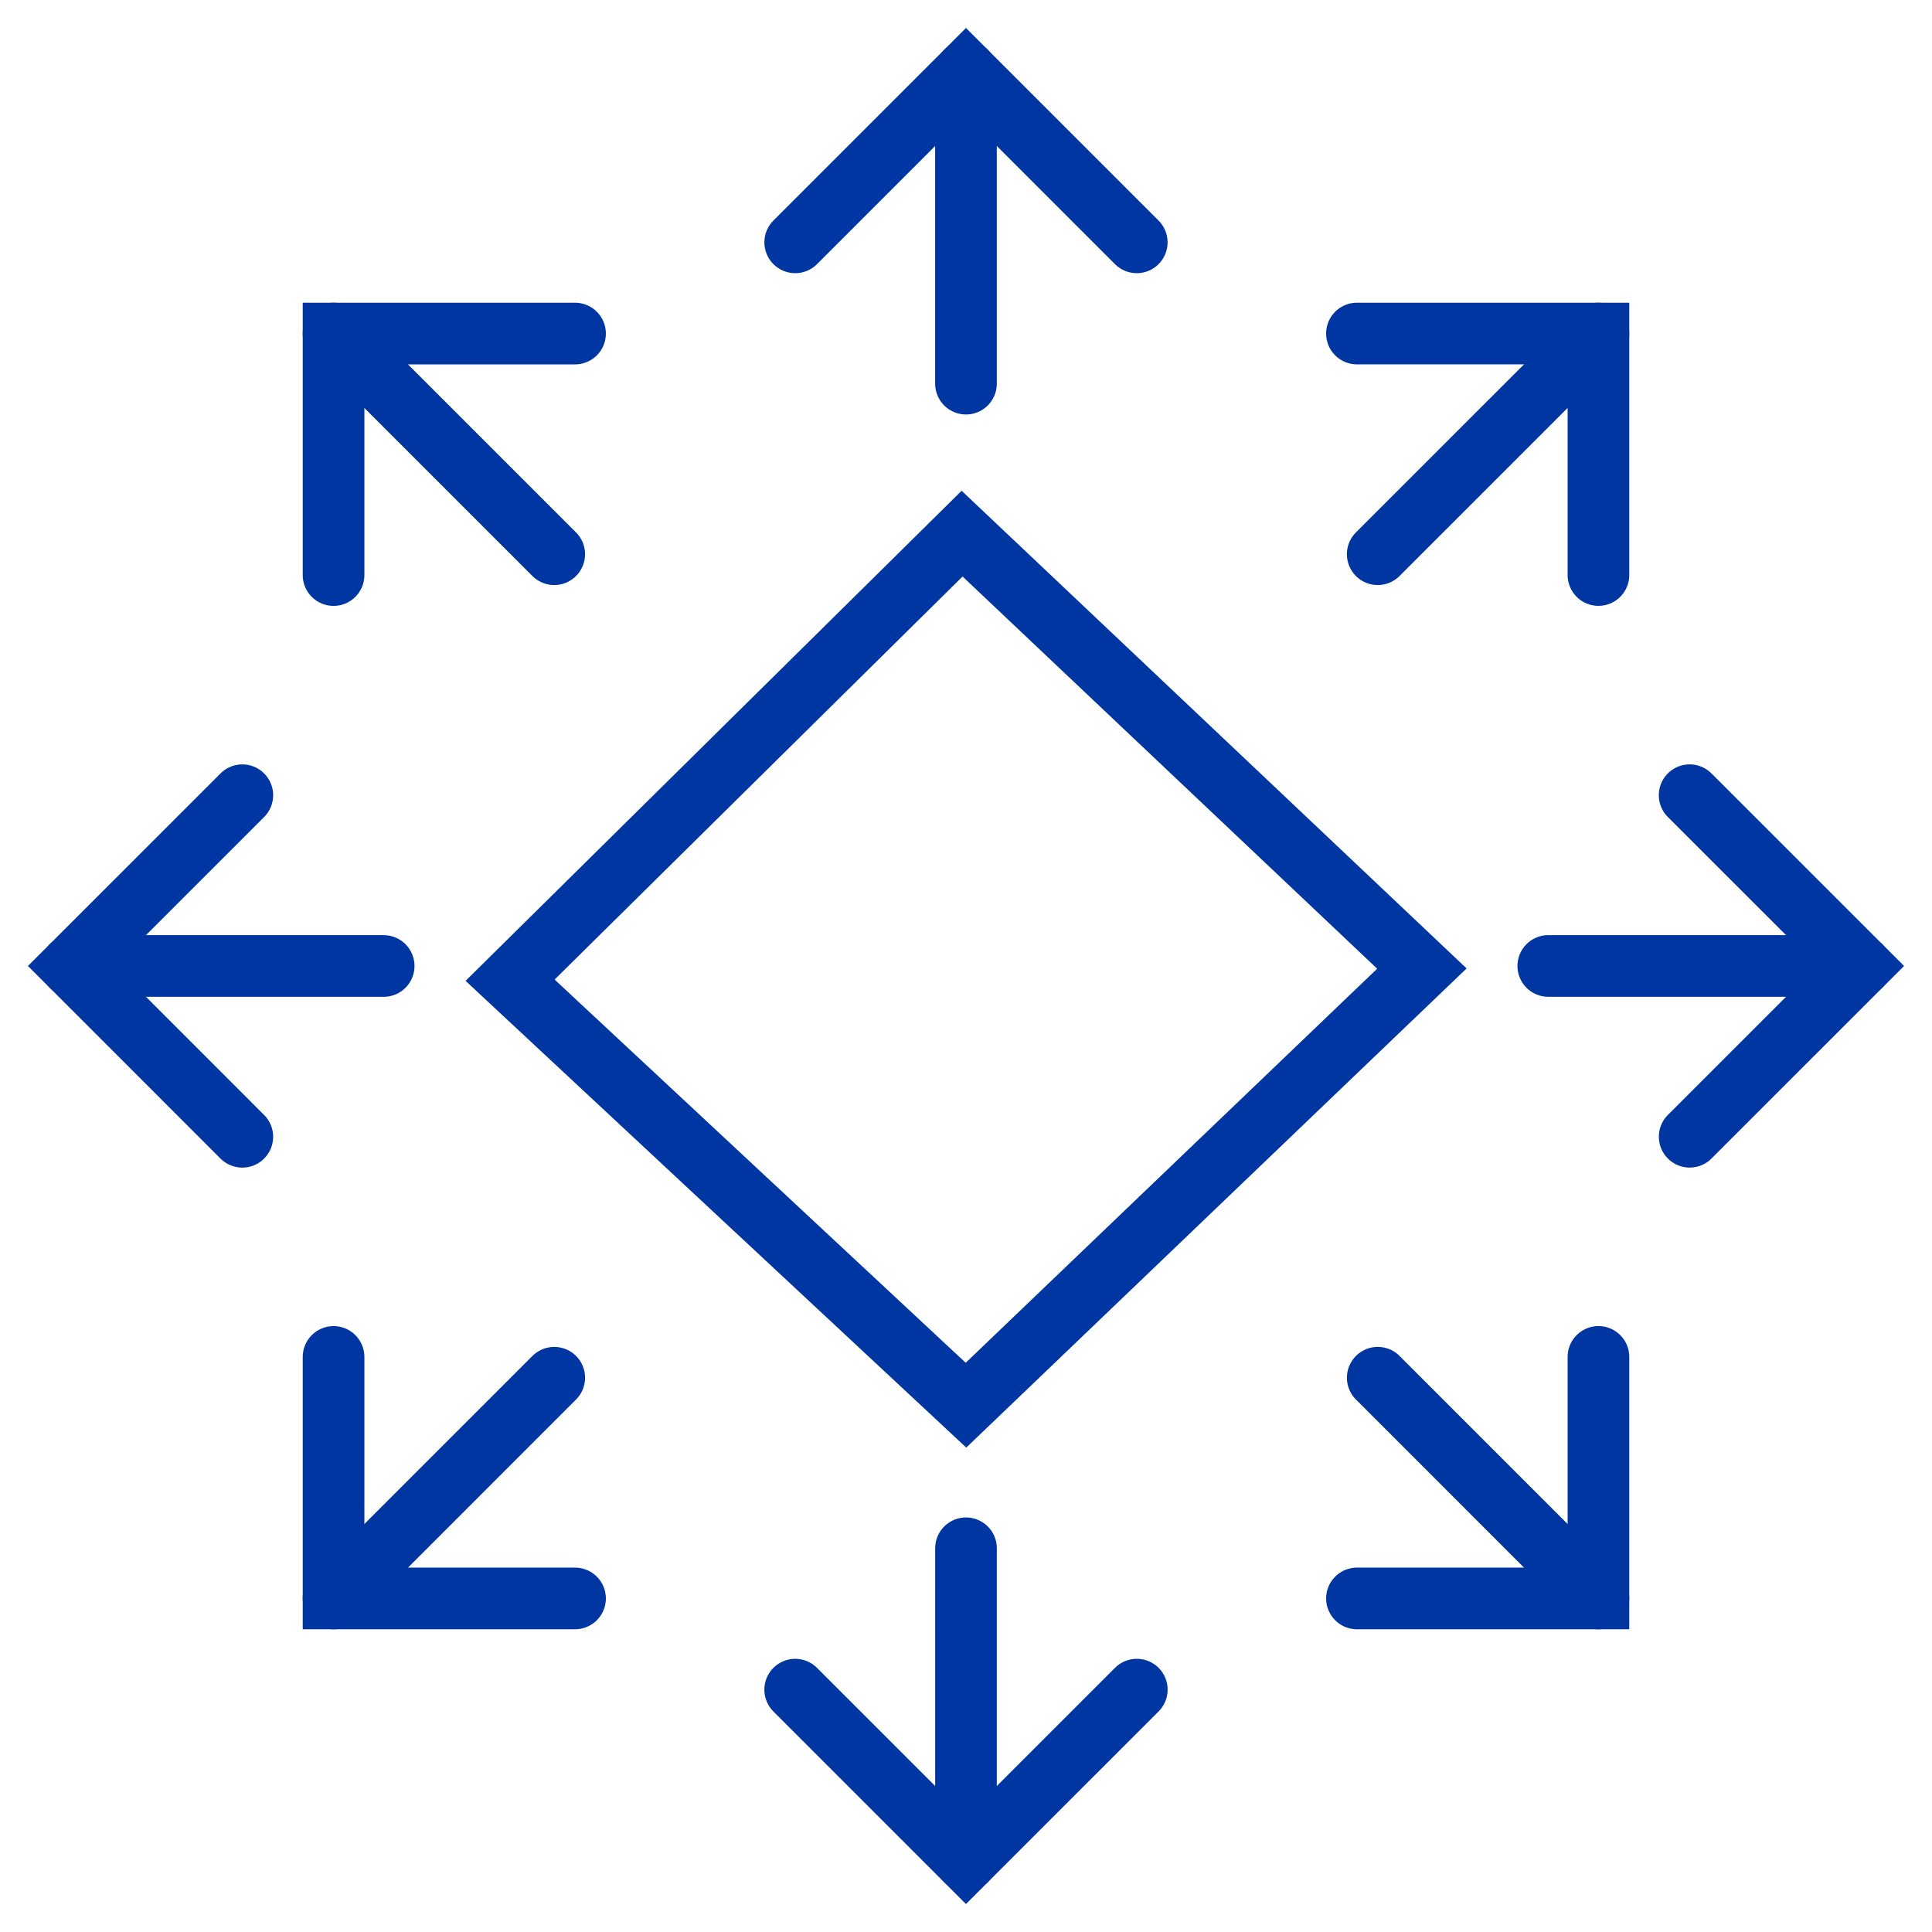
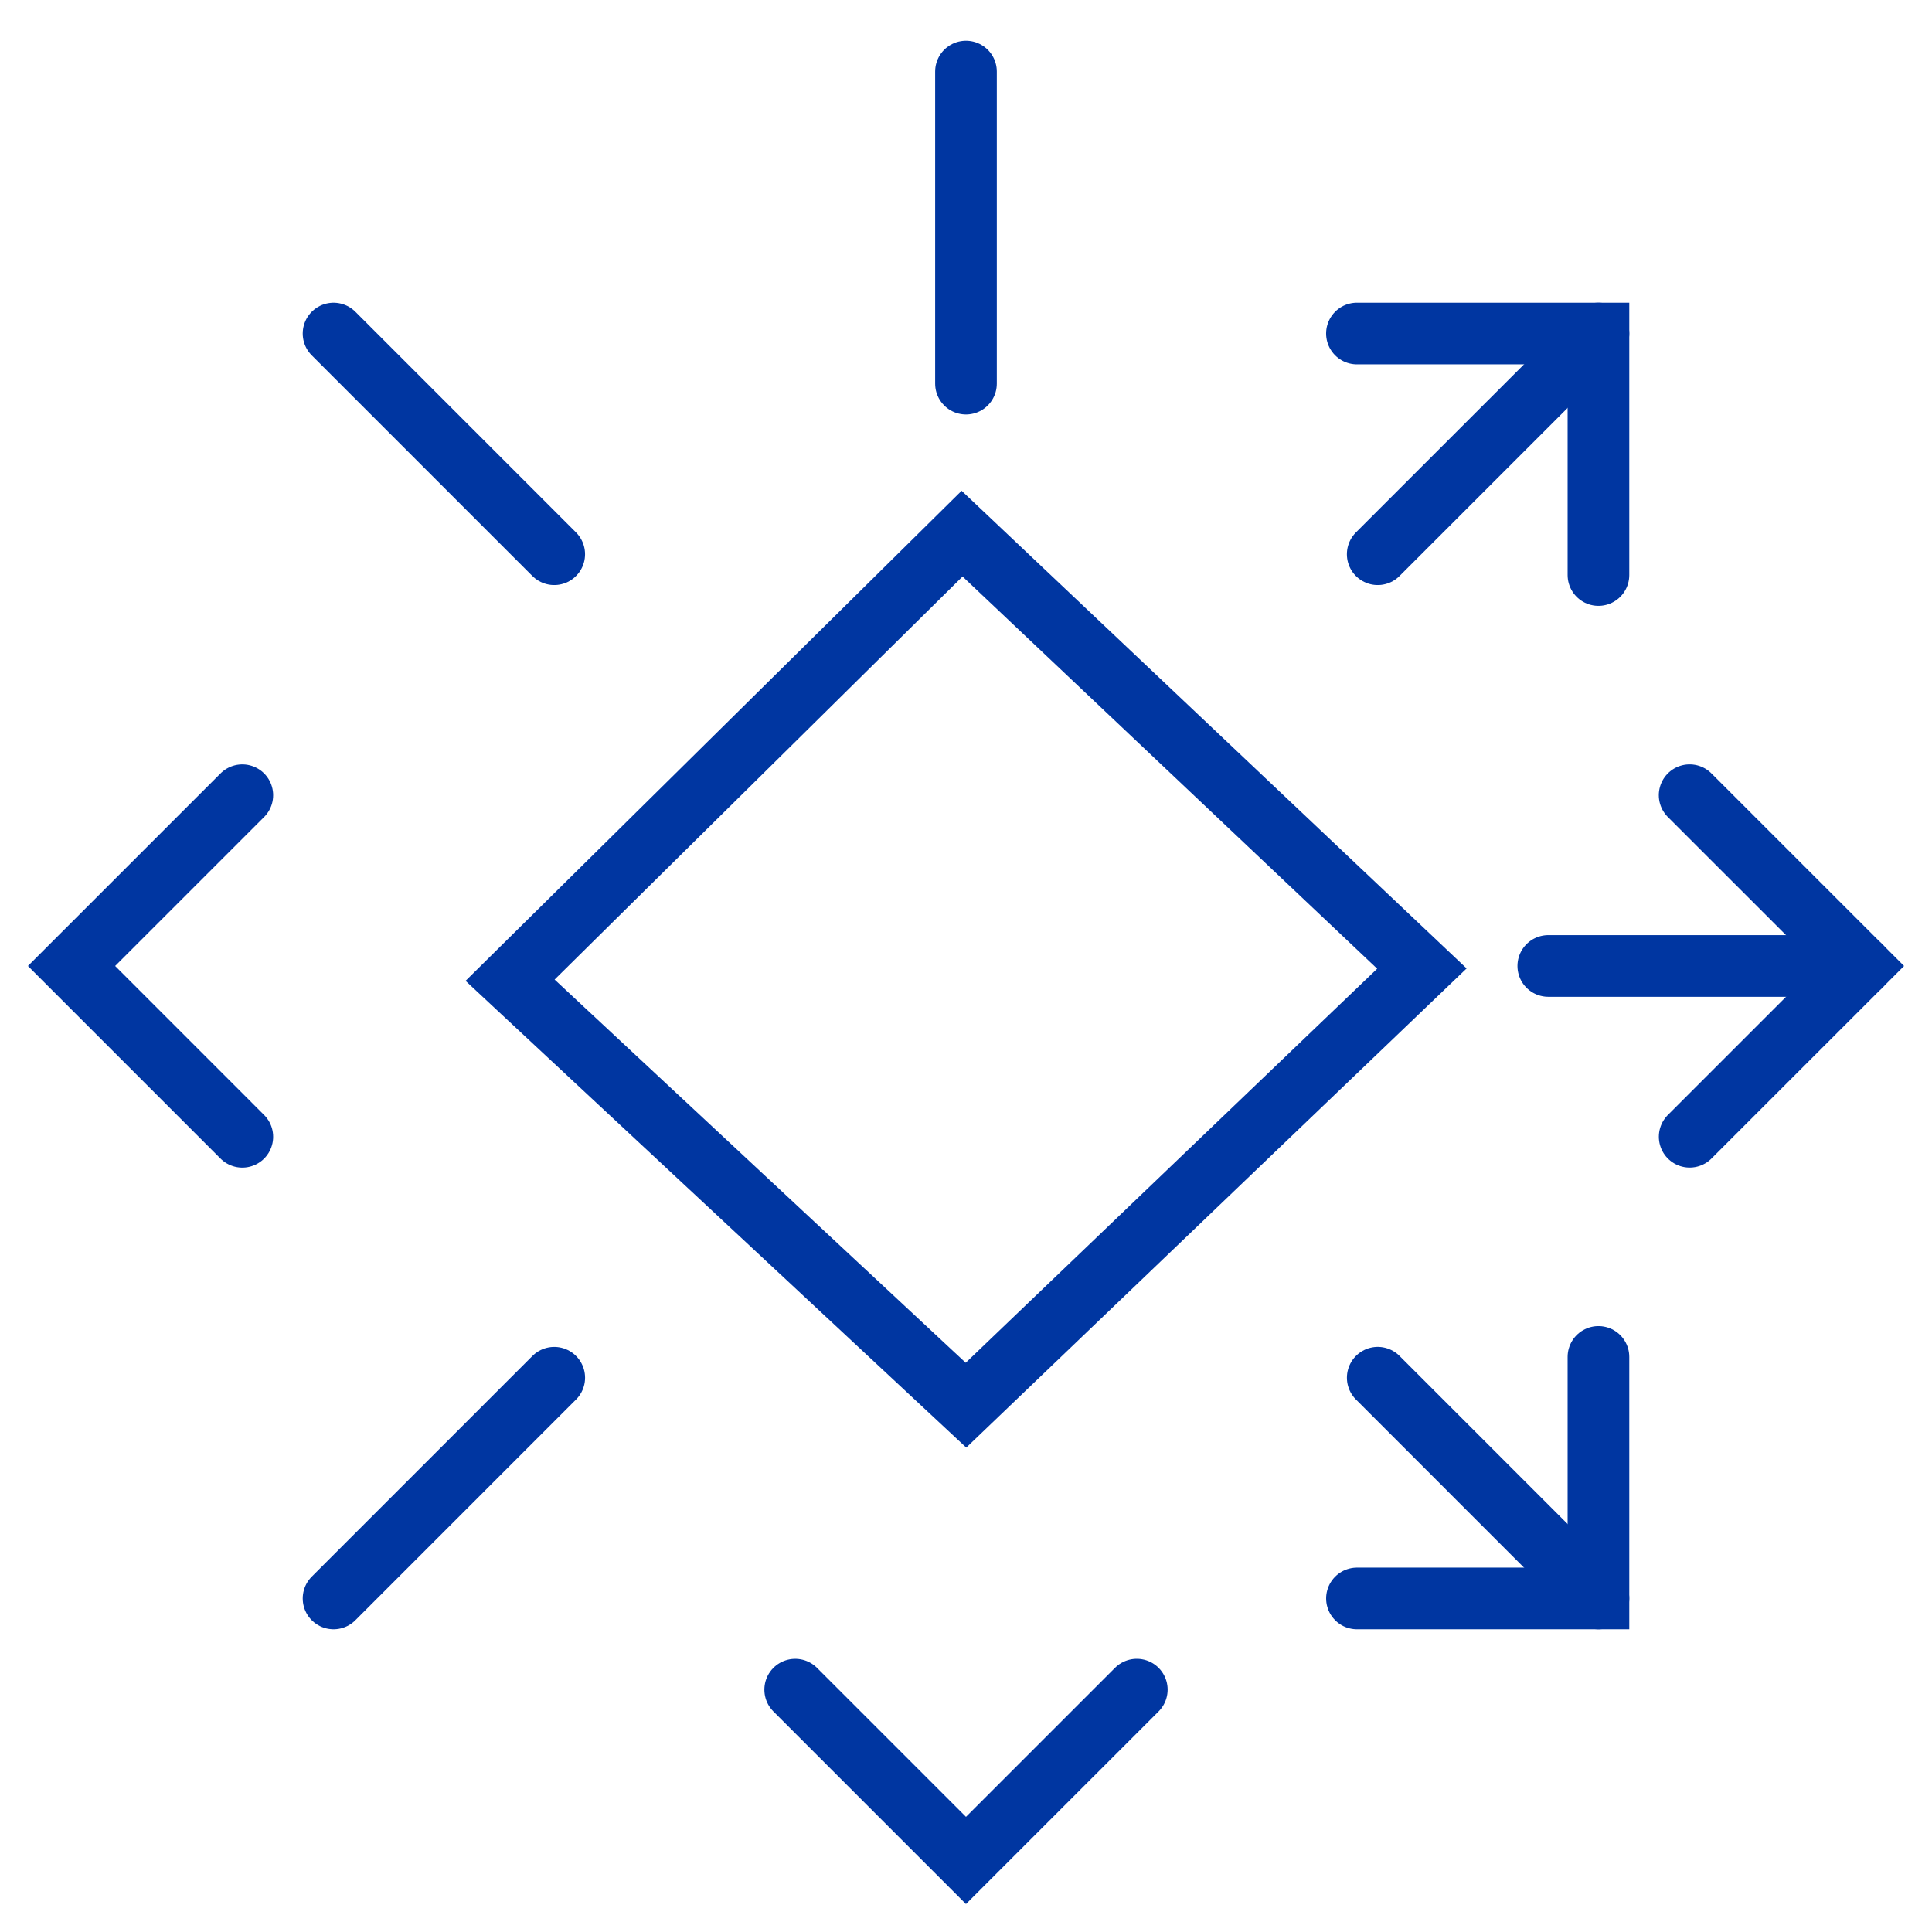
<svg xmlns="http://www.w3.org/2000/svg" version="1.1" id="Warstwa_1" x="0px" y="0px" width="94px" height="94px" viewBox="0 0 94 94" enable-background="new 0 0 94 94" xml:space="preserve">
  <g>
    <polygon fill="none" stroke="#0036A1" stroke-width="3" stroke-linecap="round" stroke-miterlimit="10" points="24.818,47.691    46.81,25.964 69.181,47.125 46.999,68.368  " />
    <g>
      <line fill="none" stroke="#0036A1" stroke-width="3" stroke-linecap="round" stroke-miterlimit="10" x1="46.999" y1="18.666" x2="46.999" y2="3.482" />
-       <polyline fill="none" stroke="#0036A1" stroke-width="3" stroke-linecap="round" stroke-miterlimit="10" points="38.69,11.791     46.999,3.482 55.308,11.791   " />
    </g>
    <g>
      <line fill="none" stroke="#0036A1" stroke-width="3" stroke-linecap="round" stroke-miterlimit="10" x1="26.965" y1="26.965" x2="16.229" y2="16.229" />
-       <polyline fill="none" stroke="#0036A1" stroke-width="3" stroke-linecap="round" stroke-miterlimit="10" points="16.229,27.979     16.229,16.229 27.978,16.229   " />
    </g>
    <g>
-       <line fill="none" stroke="#0036A1" stroke-width="3" stroke-linecap="round" stroke-miterlimit="10" x1="18.667" y1="46.999" x2="3.481" y2="46.999" />
      <polyline fill="none" stroke="#0036A1" stroke-width="3" stroke-linecap="round" stroke-miterlimit="10" points="11.79,55.309     3.481,46.999 11.79,38.691   " />
    </g>
    <g>
      <line fill="none" stroke="#0036A1" stroke-width="3" stroke-linecap="round" stroke-miterlimit="10" x1="26.966" y1="67.033" x2="16.229" y2="77.771" />
-       <polyline fill="none" stroke="#0036A1" stroke-width="3" stroke-linecap="round" stroke-miterlimit="10" points="27.978,77.771     16.229,77.771 16.229,66.021   " />
    </g>
    <g>
-       <line fill="none" stroke="#0036A1" stroke-width="3" stroke-linecap="round" stroke-miterlimit="10" x1="47" y1="75.331" x2="46.999" y2="90.518" />
      <polyline fill="none" stroke="#0036A1" stroke-width="3" stroke-linecap="round" stroke-miterlimit="10" points="55.31,82.208     46.999,90.518 38.69,82.209   " />
    </g>
    <g>
      <line fill="none" stroke="#0036A1" stroke-width="3" stroke-linecap="round" stroke-miterlimit="10" x1="67.033" y1="67.032" x2="77.771" y2="77.771" />
      <polyline fill="none" stroke="#0036A1" stroke-width="3" stroke-linecap="round" stroke-miterlimit="10" points="77.771,66.02     77.771,77.771 66.022,77.771   " />
    </g>
    <g>
      <line fill="none" stroke="#0036A1" stroke-width="3" stroke-linecap="round" stroke-miterlimit="10" x1="75.331" y1="46.998" x2="90.519" y2="46.999" />
      <polyline fill="none" stroke="#0036A1" stroke-width="3" stroke-linecap="round" stroke-miterlimit="10" points="82.208,38.69     90.519,46.999 82.21,55.307   " />
    </g>
    <g>
      <line fill="none" stroke="#0036A1" stroke-width="3" stroke-linecap="round" stroke-miterlimit="10" x1="67.032" y1="26.965" x2="77.771" y2="16.228" />
      <polyline fill="none" stroke="#0036A1" stroke-width="3" stroke-linecap="round" stroke-miterlimit="10" points="66.021,16.228     77.771,16.228 77.771,27.977   " />
    </g>
  </g>
</svg>